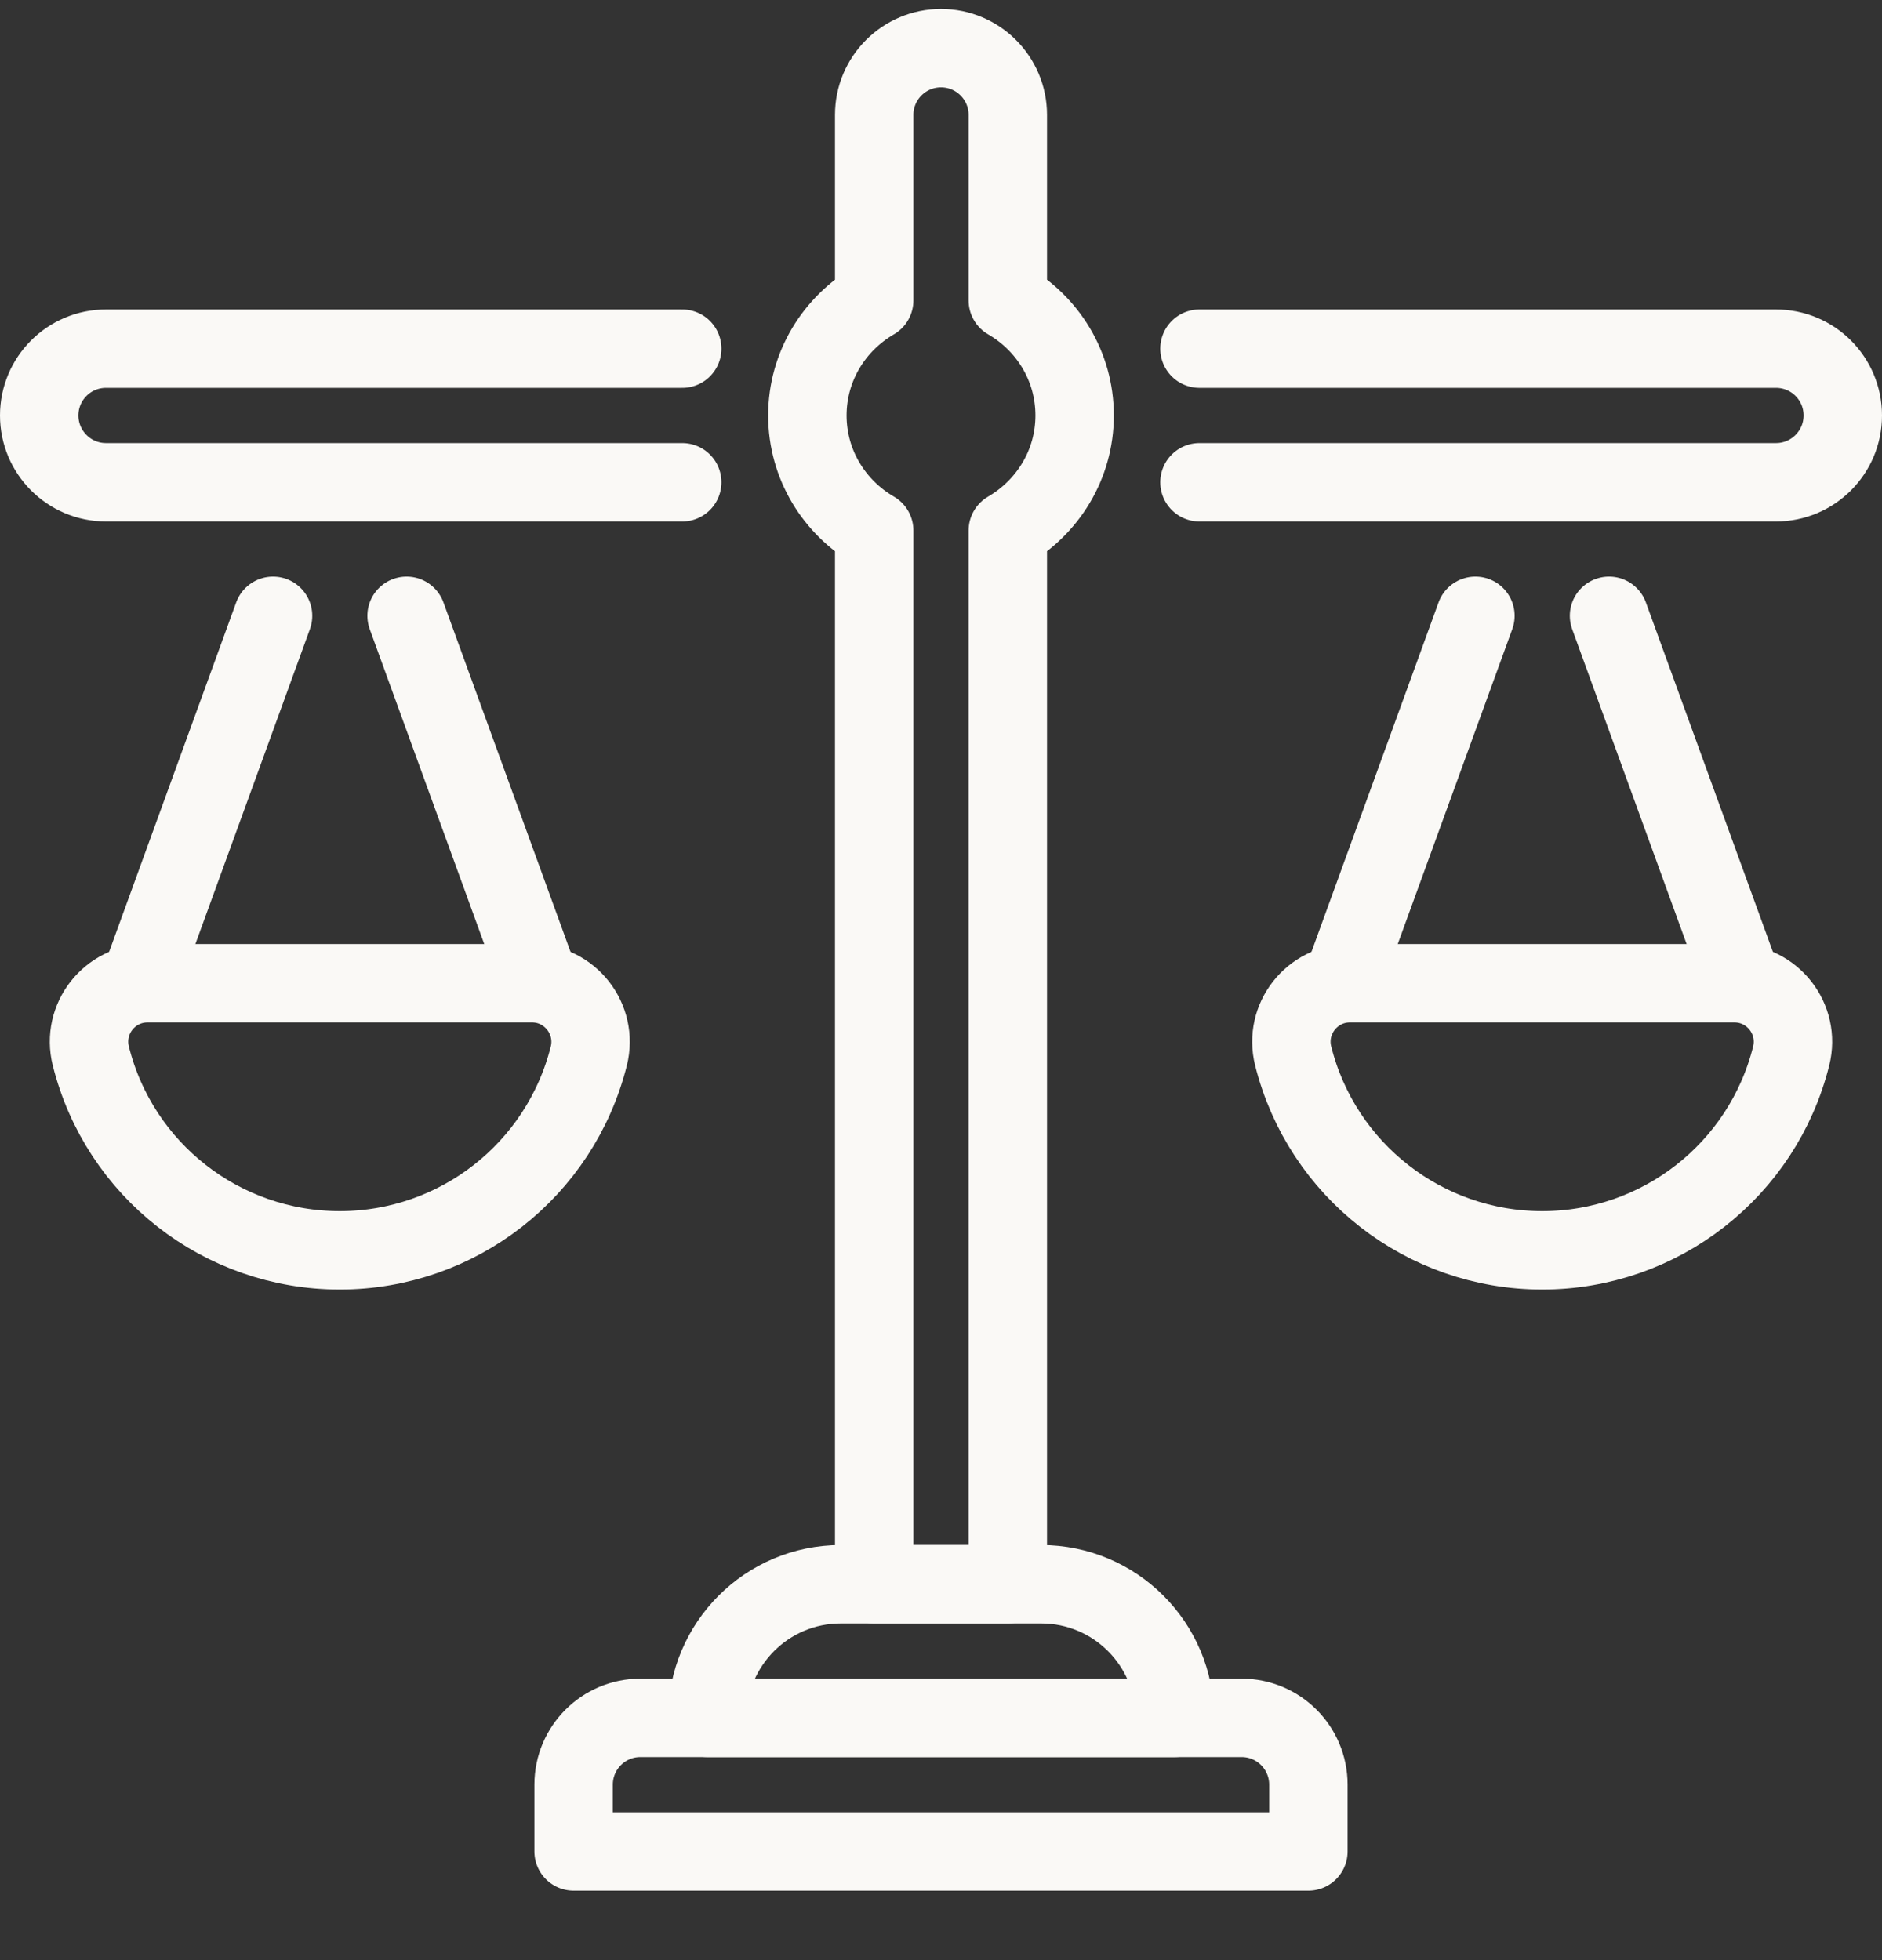
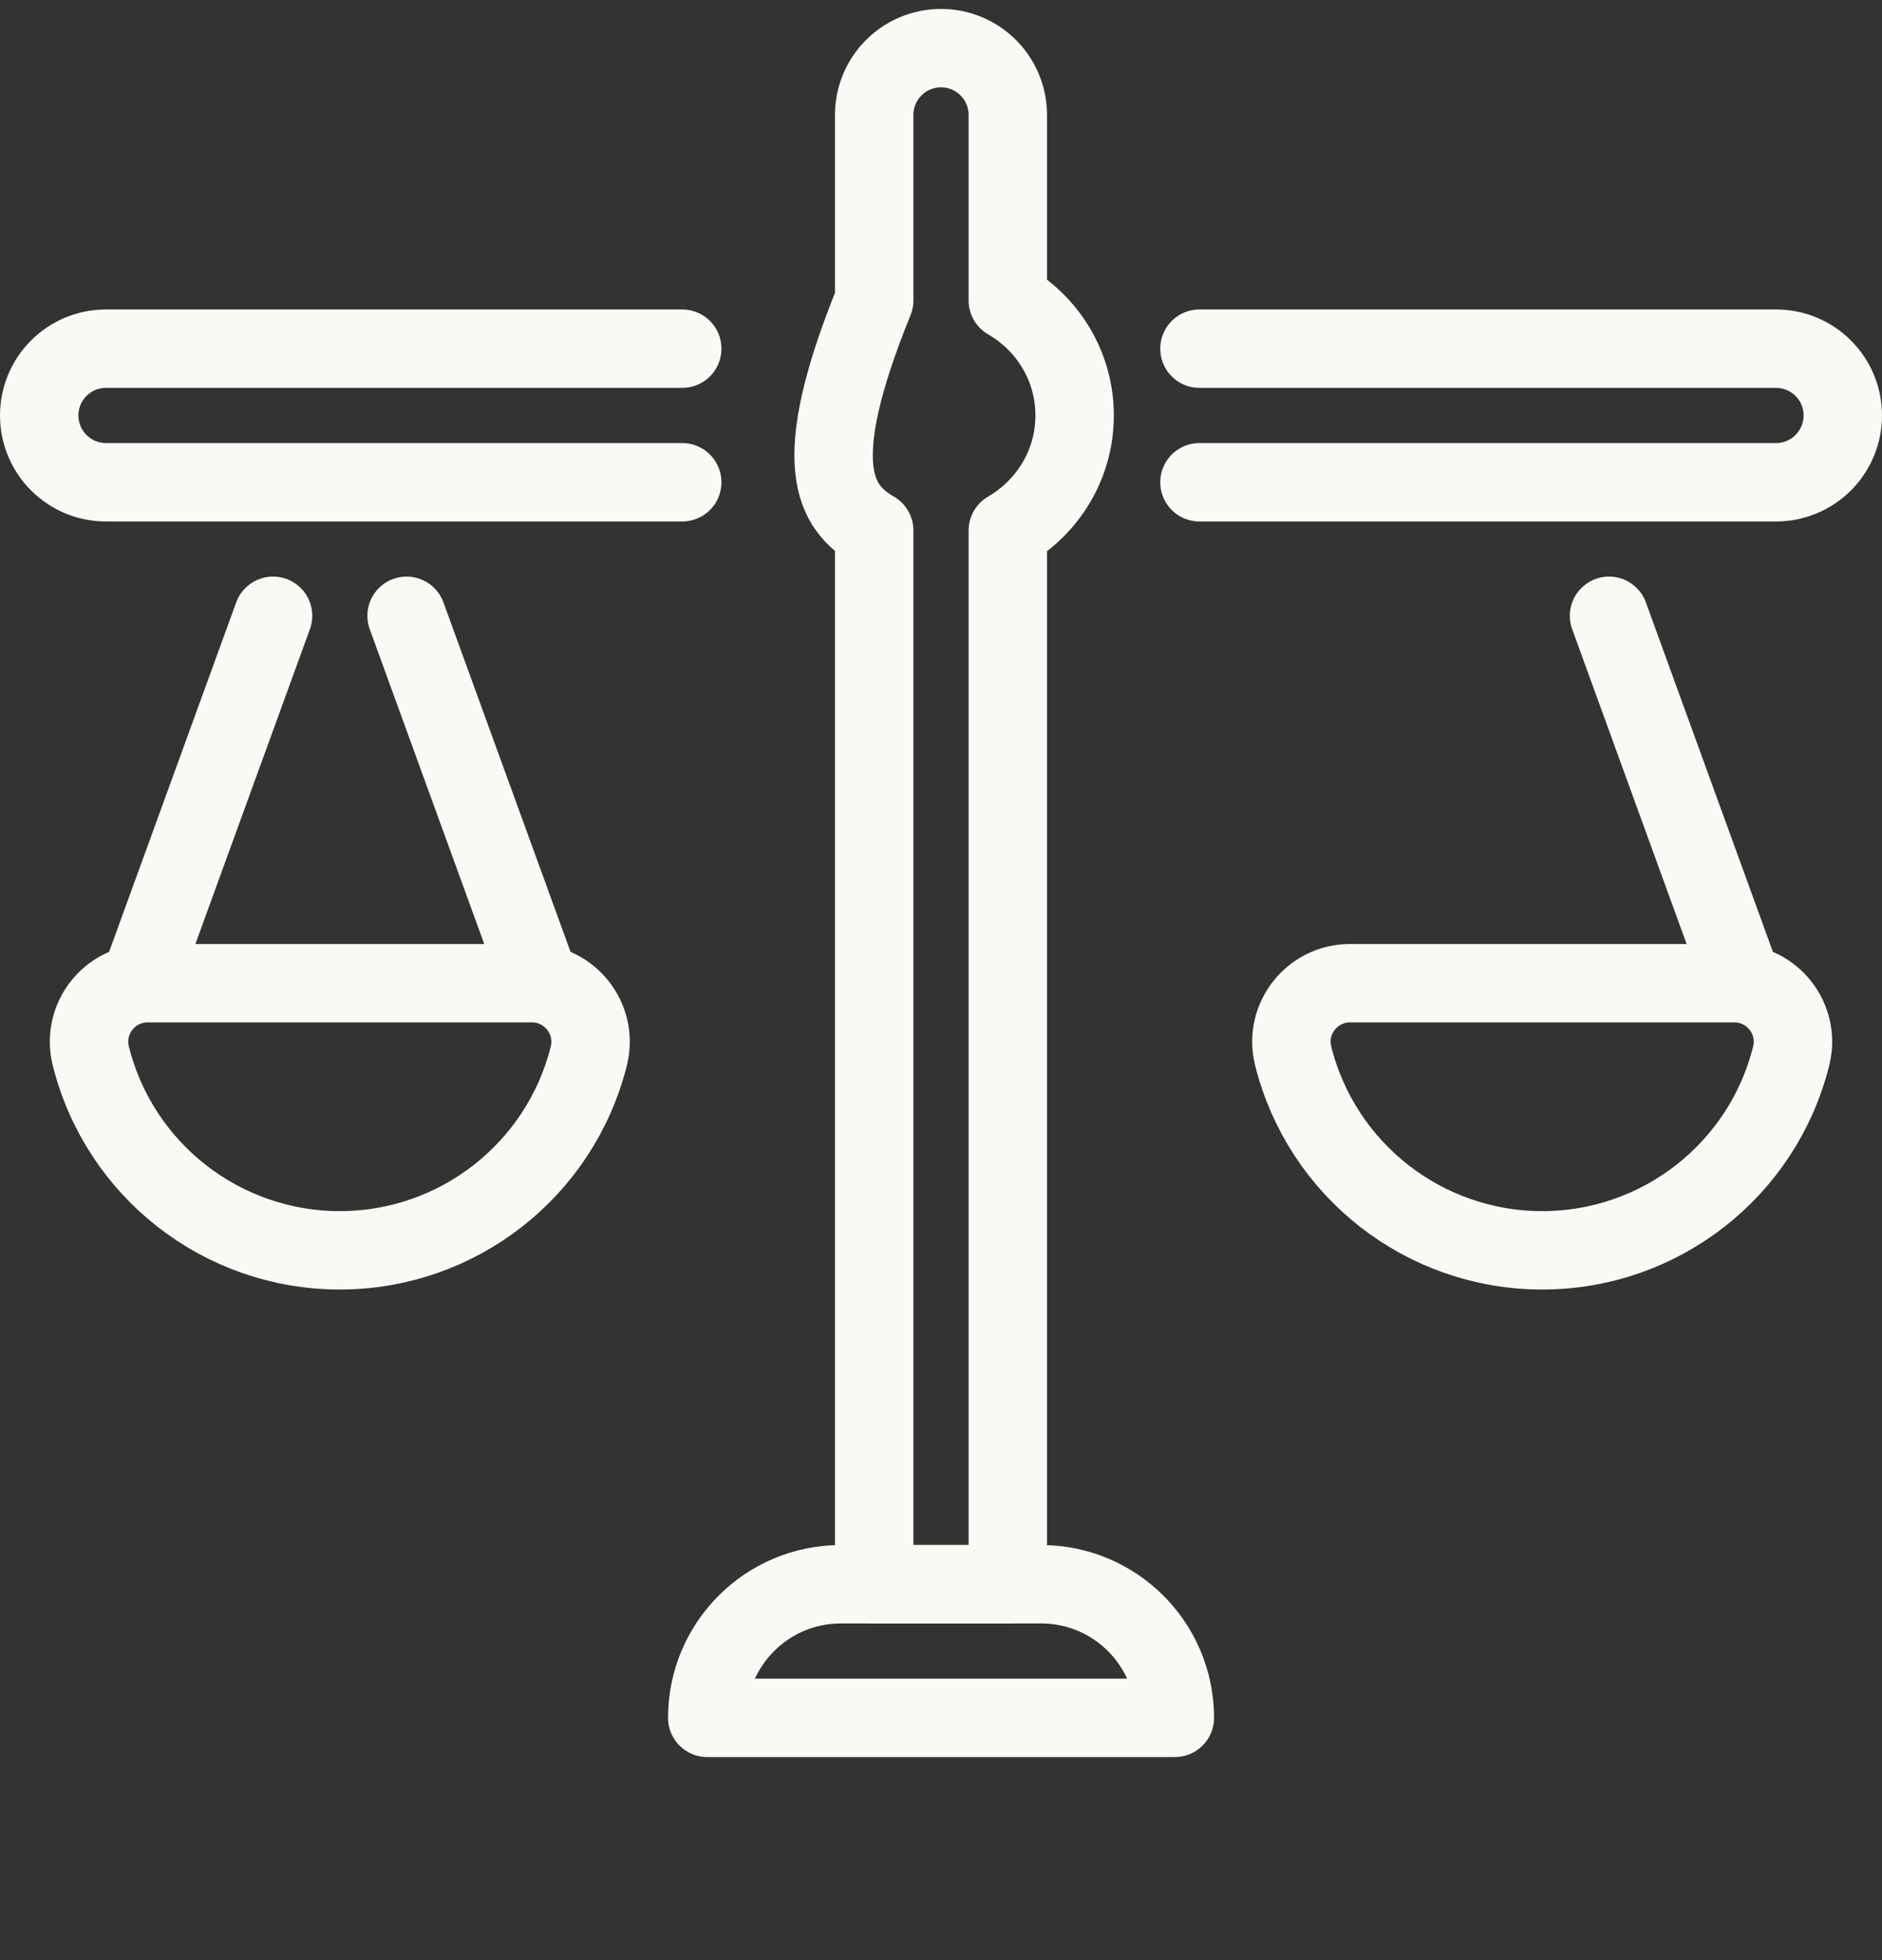
<svg xmlns="http://www.w3.org/2000/svg" width="24" height="25" viewBox="0 0 24 25" fill="none">
  <rect x="0" y="0" width="24" height="25" fill="#333333" stroke="none" />
  <path d="M14.982 21.91H9.019C9.019 20.969 9.781 20.206 10.722 20.206H13.278C14.219 20.206 14.982 20.969 14.982 21.91Z" stroke="#FAF9F6" stroke-linecap="round" stroke-linejoin="round" />
-   <path d="M8.167 21.91H15.833C16.304 21.91 16.685 22.291 16.685 22.762V23.614H7.315V22.762C7.315 22.291 7.696 21.91 8.167 21.91Z" stroke="#FAF9F6" stroke-linecap="round" stroke-linejoin="round" />
  <path d="M8.7 6.151H1.352C0.881 6.151 0.5 5.769 0.5 5.299C0.5 4.828 0.881 4.447 1.352 4.447H8.7" stroke="#FAF9F6" stroke-linecap="round" stroke-linejoin="round" />
  <path d="M15.296 4.447H22.648C23.119 4.447 23.5 4.828 23.5 5.299C23.5 5.769 23.119 6.151 22.648 6.151H15.296" stroke="#FAF9F6" stroke-linecap="round" stroke-linejoin="round" />
  <path d="M4.333 15.947C2.831 15.947 1.522 14.925 1.158 13.468C1.04 12.997 1.396 12.54 1.883 12.54H6.784C7.269 12.54 7.626 12.997 7.509 13.468C7.144 14.925 5.835 15.947 4.333 15.947Z" stroke="#FAF9F6" stroke-linecap="round" stroke-linejoin="round" />
  <path d="M5.185 7.854L6.889 12.54" stroke="#FAF9F6" stroke-linecap="round" stroke-linejoin="round" />
  <path d="M1.778 12.54L3.482 7.854" stroke="#FAF9F6" stroke-linecap="round" stroke-linejoin="round" />
  <path d="M19.667 15.947C18.165 15.947 16.856 14.925 16.491 13.468C16.373 12.997 16.73 12.54 17.216 12.54H22.117C22.603 12.54 22.96 12.997 22.842 13.468C22.478 14.925 21.169 15.947 19.667 15.947Z" stroke="#FAF9F6" stroke-linecap="round" stroke-linejoin="round" />
  <path d="M20.519 7.854L22.222 12.54" stroke="#FAF9F6" stroke-linecap="round" stroke-linejoin="round" />
-   <path d="M17.111 12.54L18.815 7.854" stroke="#FAF9F6" stroke-linecap="round" stroke-linejoin="round" />
-   <path d="M13.704 5.299C13.704 4.669 13.359 4.126 12.852 3.832V1.466C12.852 0.995 12.47 0.614 12 0.614C11.53 0.614 11.148 0.995 11.148 1.466V3.832C10.641 4.127 10.296 4.67 10.296 5.299C10.296 5.927 10.641 6.472 11.148 6.766V20.206H12.852V6.766C13.359 6.471 13.704 5.927 13.704 5.299Z" stroke="#FAF9F6" stroke-linecap="round" stroke-linejoin="round" />
+   <path d="M13.704 5.299C13.704 4.669 13.359 4.126 12.852 3.832V1.466C12.852 0.995 12.47 0.614 12 0.614C11.53 0.614 11.148 0.995 11.148 1.466V3.832C10.296 5.927 10.641 6.472 11.148 6.766V20.206H12.852V6.766C13.359 6.471 13.704 5.927 13.704 5.299Z" stroke="#FAF9F6" stroke-linecap="round" stroke-linejoin="round" />
</svg>